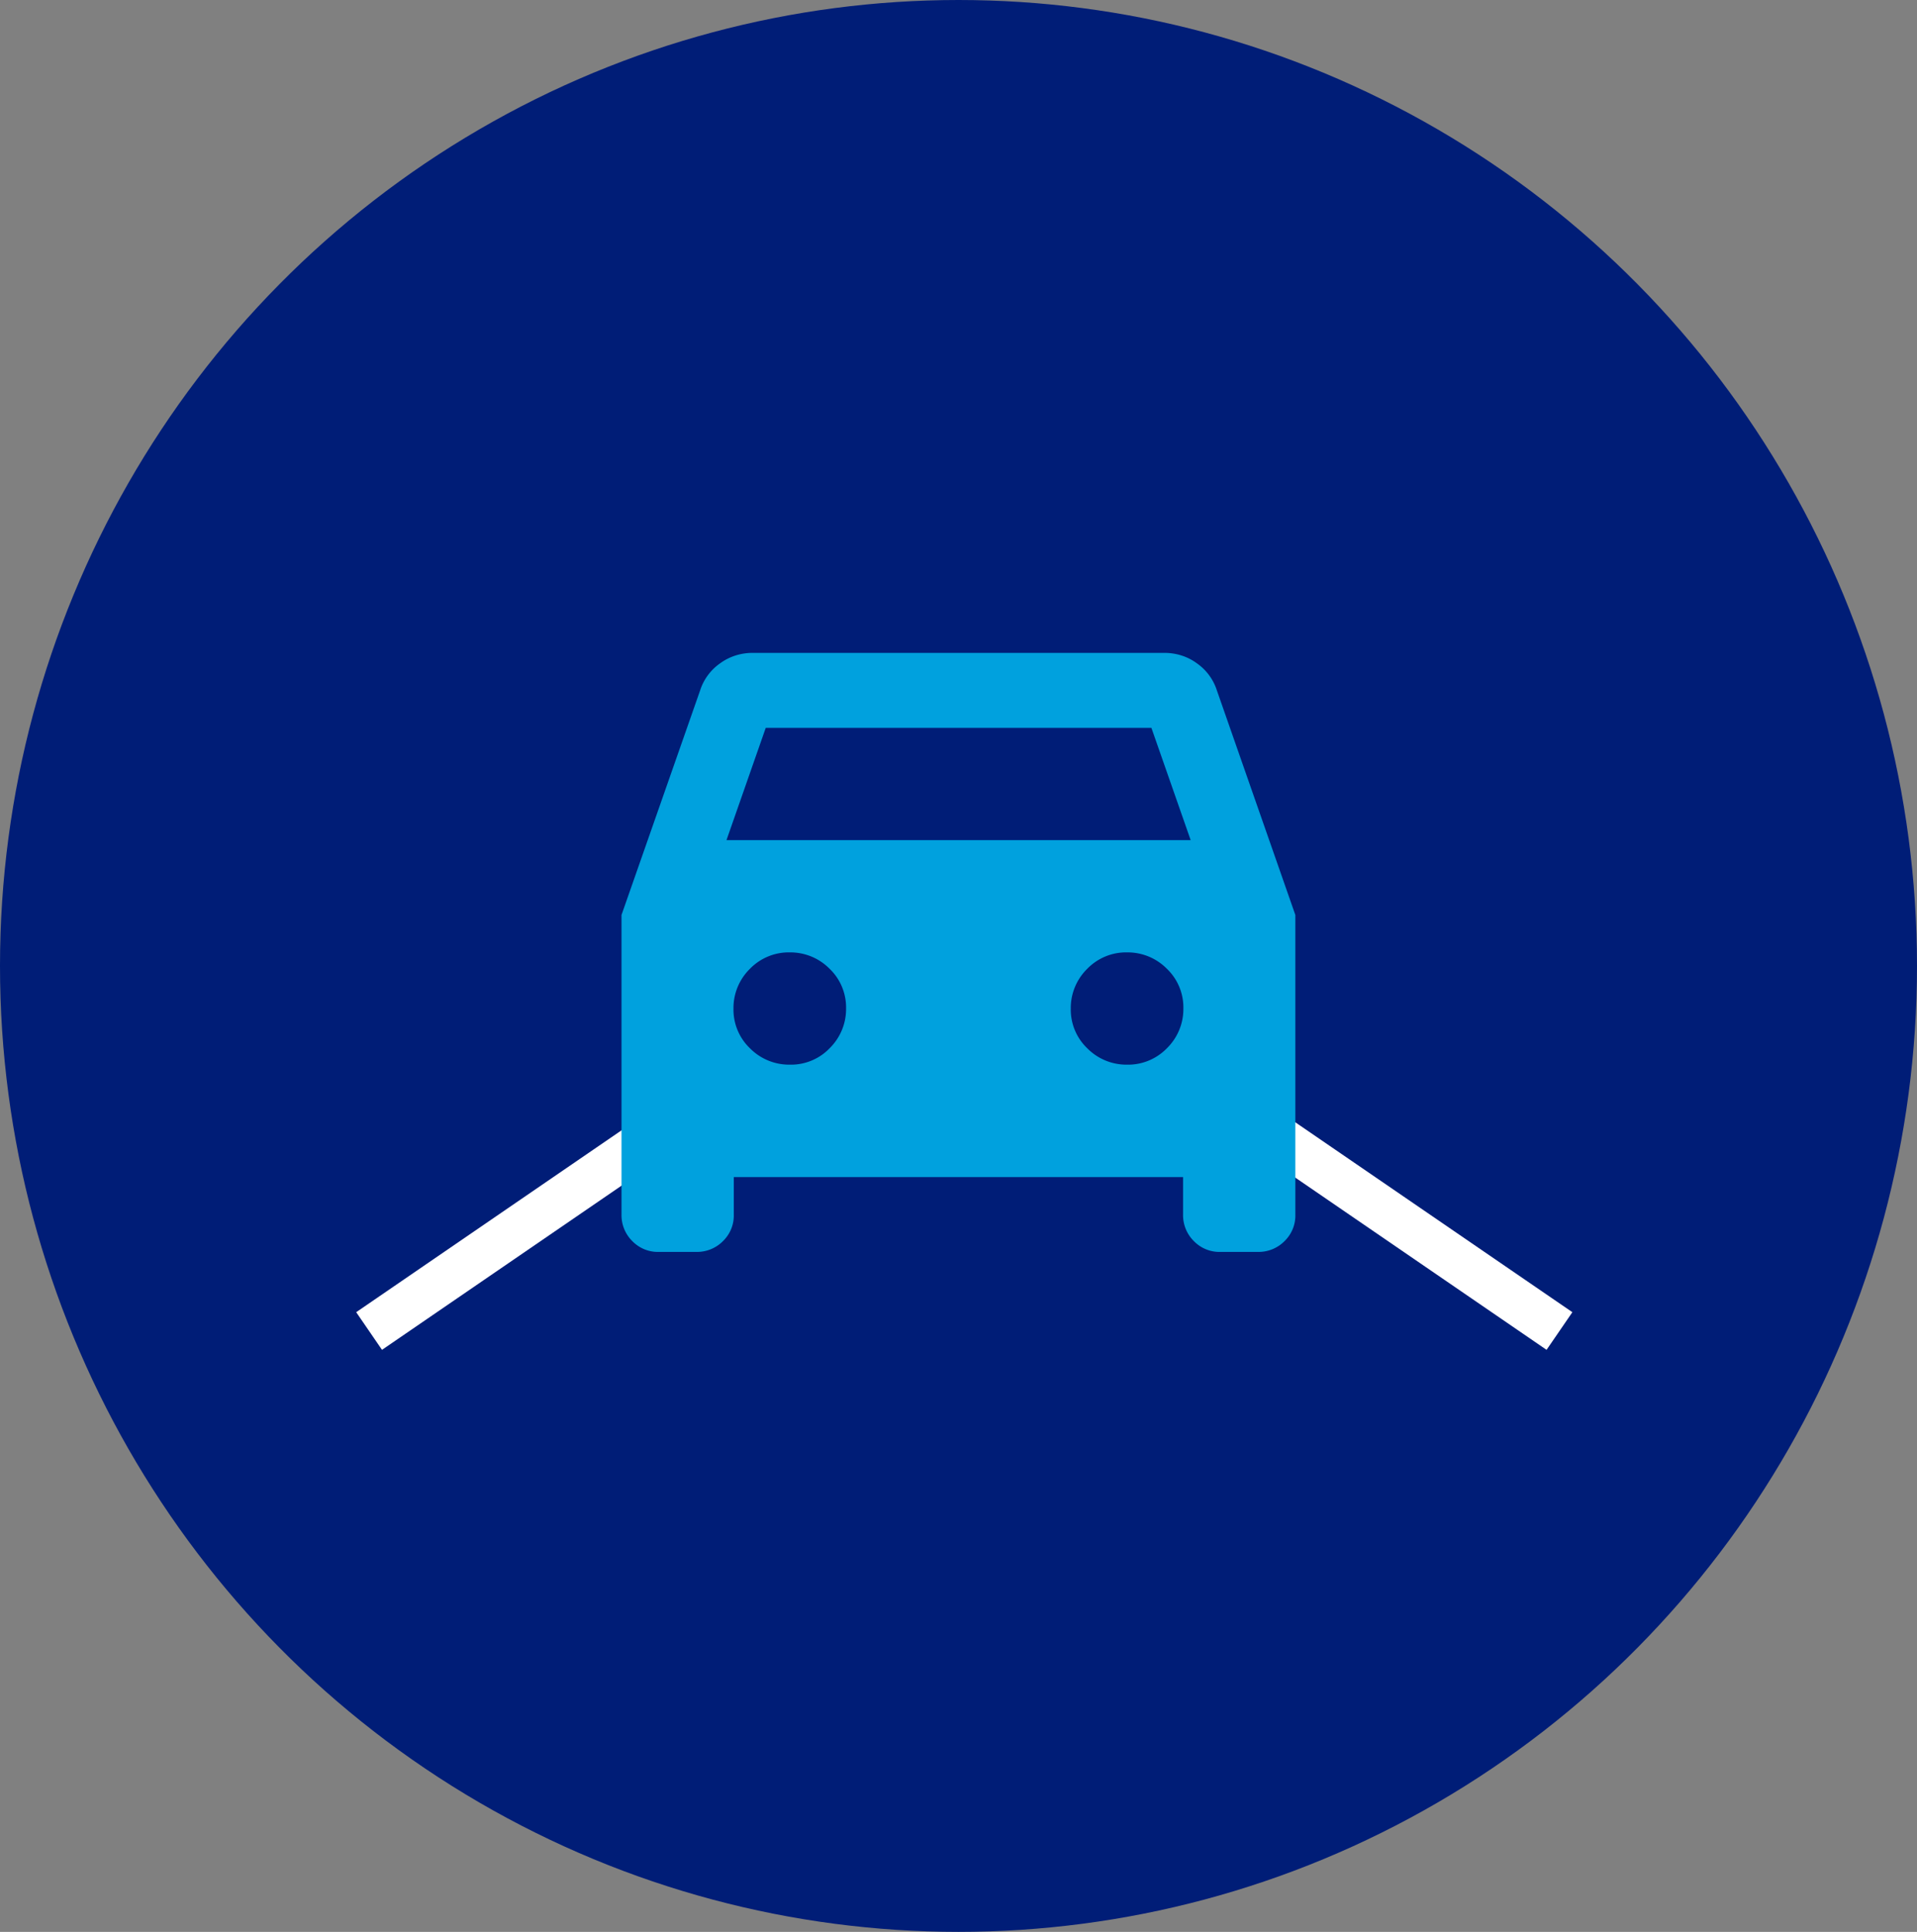
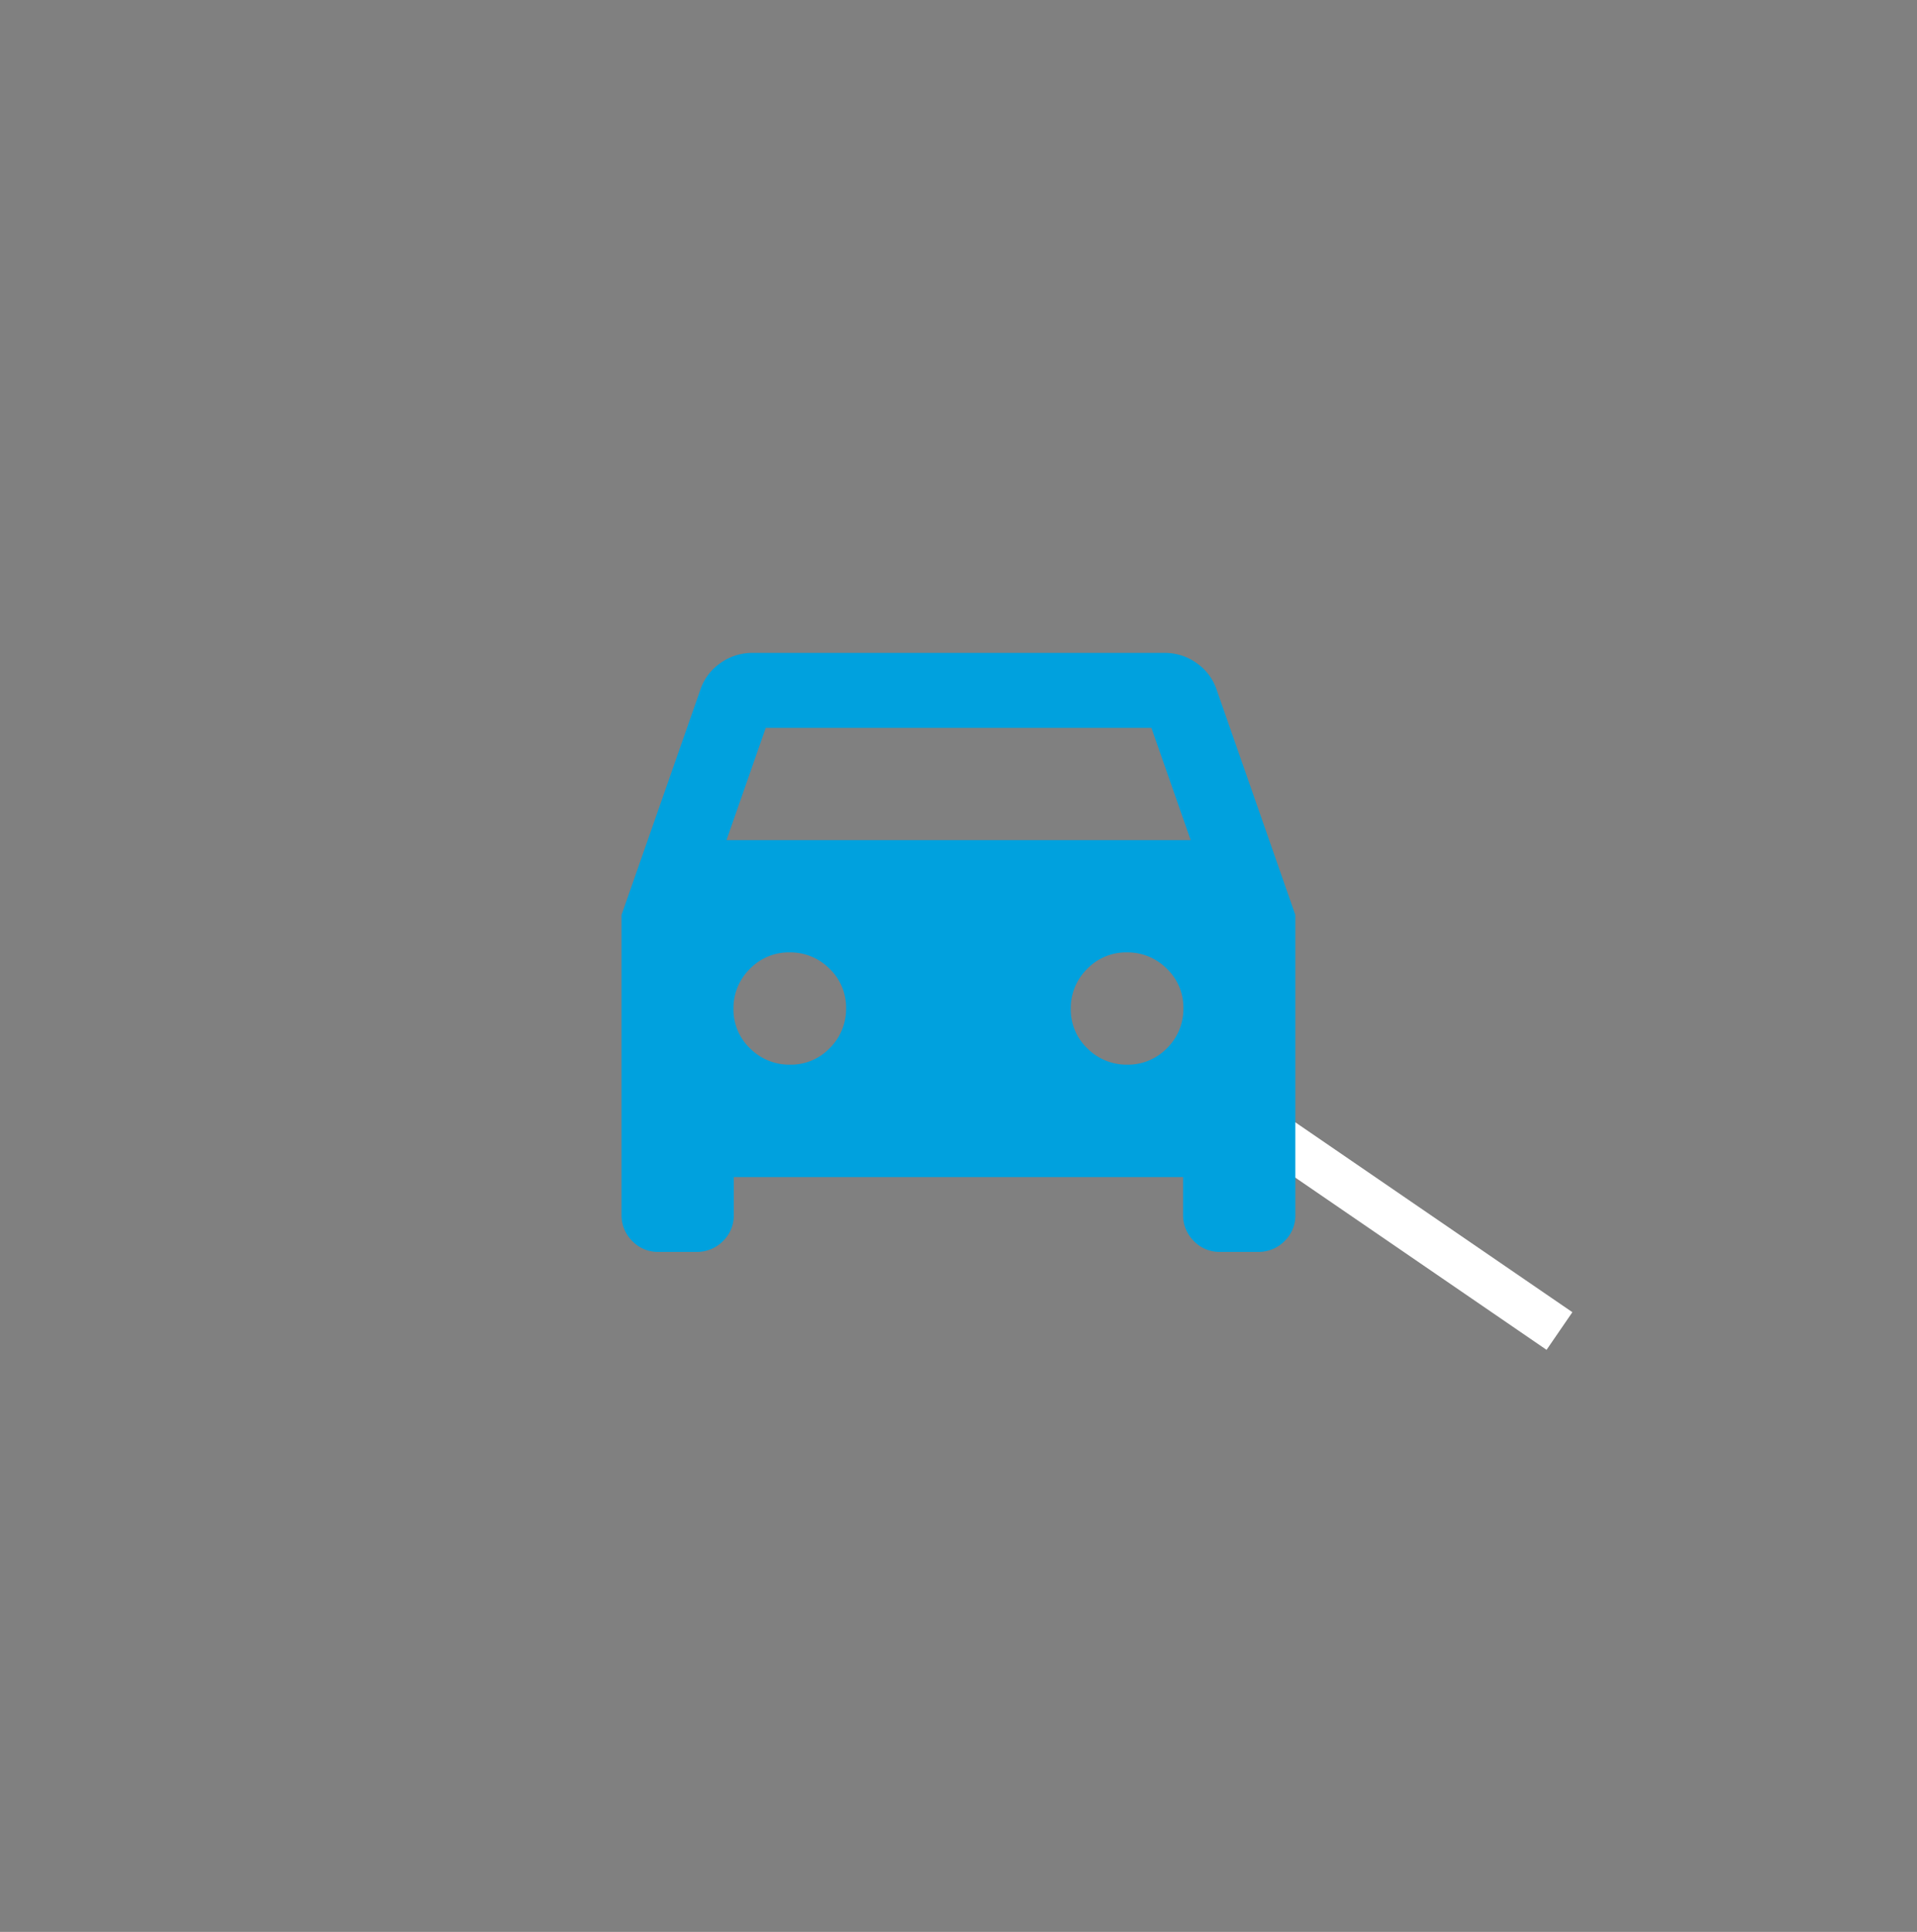
<svg xmlns="http://www.w3.org/2000/svg" class="icon icon--car" viewBox="0 0 126 127" width="126" height="127">
  <rect x="0" y="0" width="126" height="127" fill="#808080" stroke="none" />
  <title>Illustration of car</title>
-   <ellipse cx="63" cy="63.5" rx="63" ry="63.5" fill="#001d77" />
-   <path fill="none" stroke="#fff" stroke-width="3" d="M102.5 87.5 84.15 74.92M24.26 87.5l18.35-12.58" />
+   <path fill="none" stroke="#fff" stroke-width="3" d="M102.5 87.5 84.15 74.92M24.26 87.5" />
  <path d="M48.23 77.38v2.46c.02.66-.24 1.29-.71 1.75a2.4 2.4 0 0 1-1.75.71h-2.46c-.66.02-1.29-.24-1.75-.71a2.4 2.4 0 0 1-.71-1.75V60.15l5.17-14.77c.23-.72.7-1.35 1.32-1.78.62-.45 1.36-.68 2.12-.68h27.08c.76 0 1.51.23 2.12.68a3.46 3.46 0 0 1 1.32 1.78l5.16 14.77v19.69c.02.66-.24 1.29-.71 1.75a2.4 2.4 0 0 1-1.75.71h-2.46c-.66.02-1.29-.24-1.75-.71a2.4 2.4 0 0 1-.71-1.75v-2.46H48.23Zm-.49-22.15h30.52l-2.58-7.38H50.33l-2.58 7.38Zm4.18 14.76c.98.02 1.93-.37 2.61-1.08.7-.69 1.09-1.63 1.08-2.61.02-.98-.37-1.93-1.08-2.61-.69-.7-1.63-1.09-2.62-1.08-.98-.02-1.93.37-2.62 1.08-.7.69-1.09 1.63-1.08 2.61-.02.98.37 1.93 1.08 2.61.69.7 1.63 1.09 2.62 1.08Zm22.16 0c.98.02 1.93-.37 2.62-1.08.7-.69 1.09-1.63 1.08-2.61.02-.98-.37-1.93-1.08-2.61-.69-.7-1.63-1.09-2.62-1.08-.98-.02-1.93.37-2.62 1.08-.7.69-1.09 1.63-1.08 2.61-.02.98.37 1.93 1.08 2.61.69.7 1.63 1.09 2.62 1.08Z" fill="#00a1de" />
</svg>